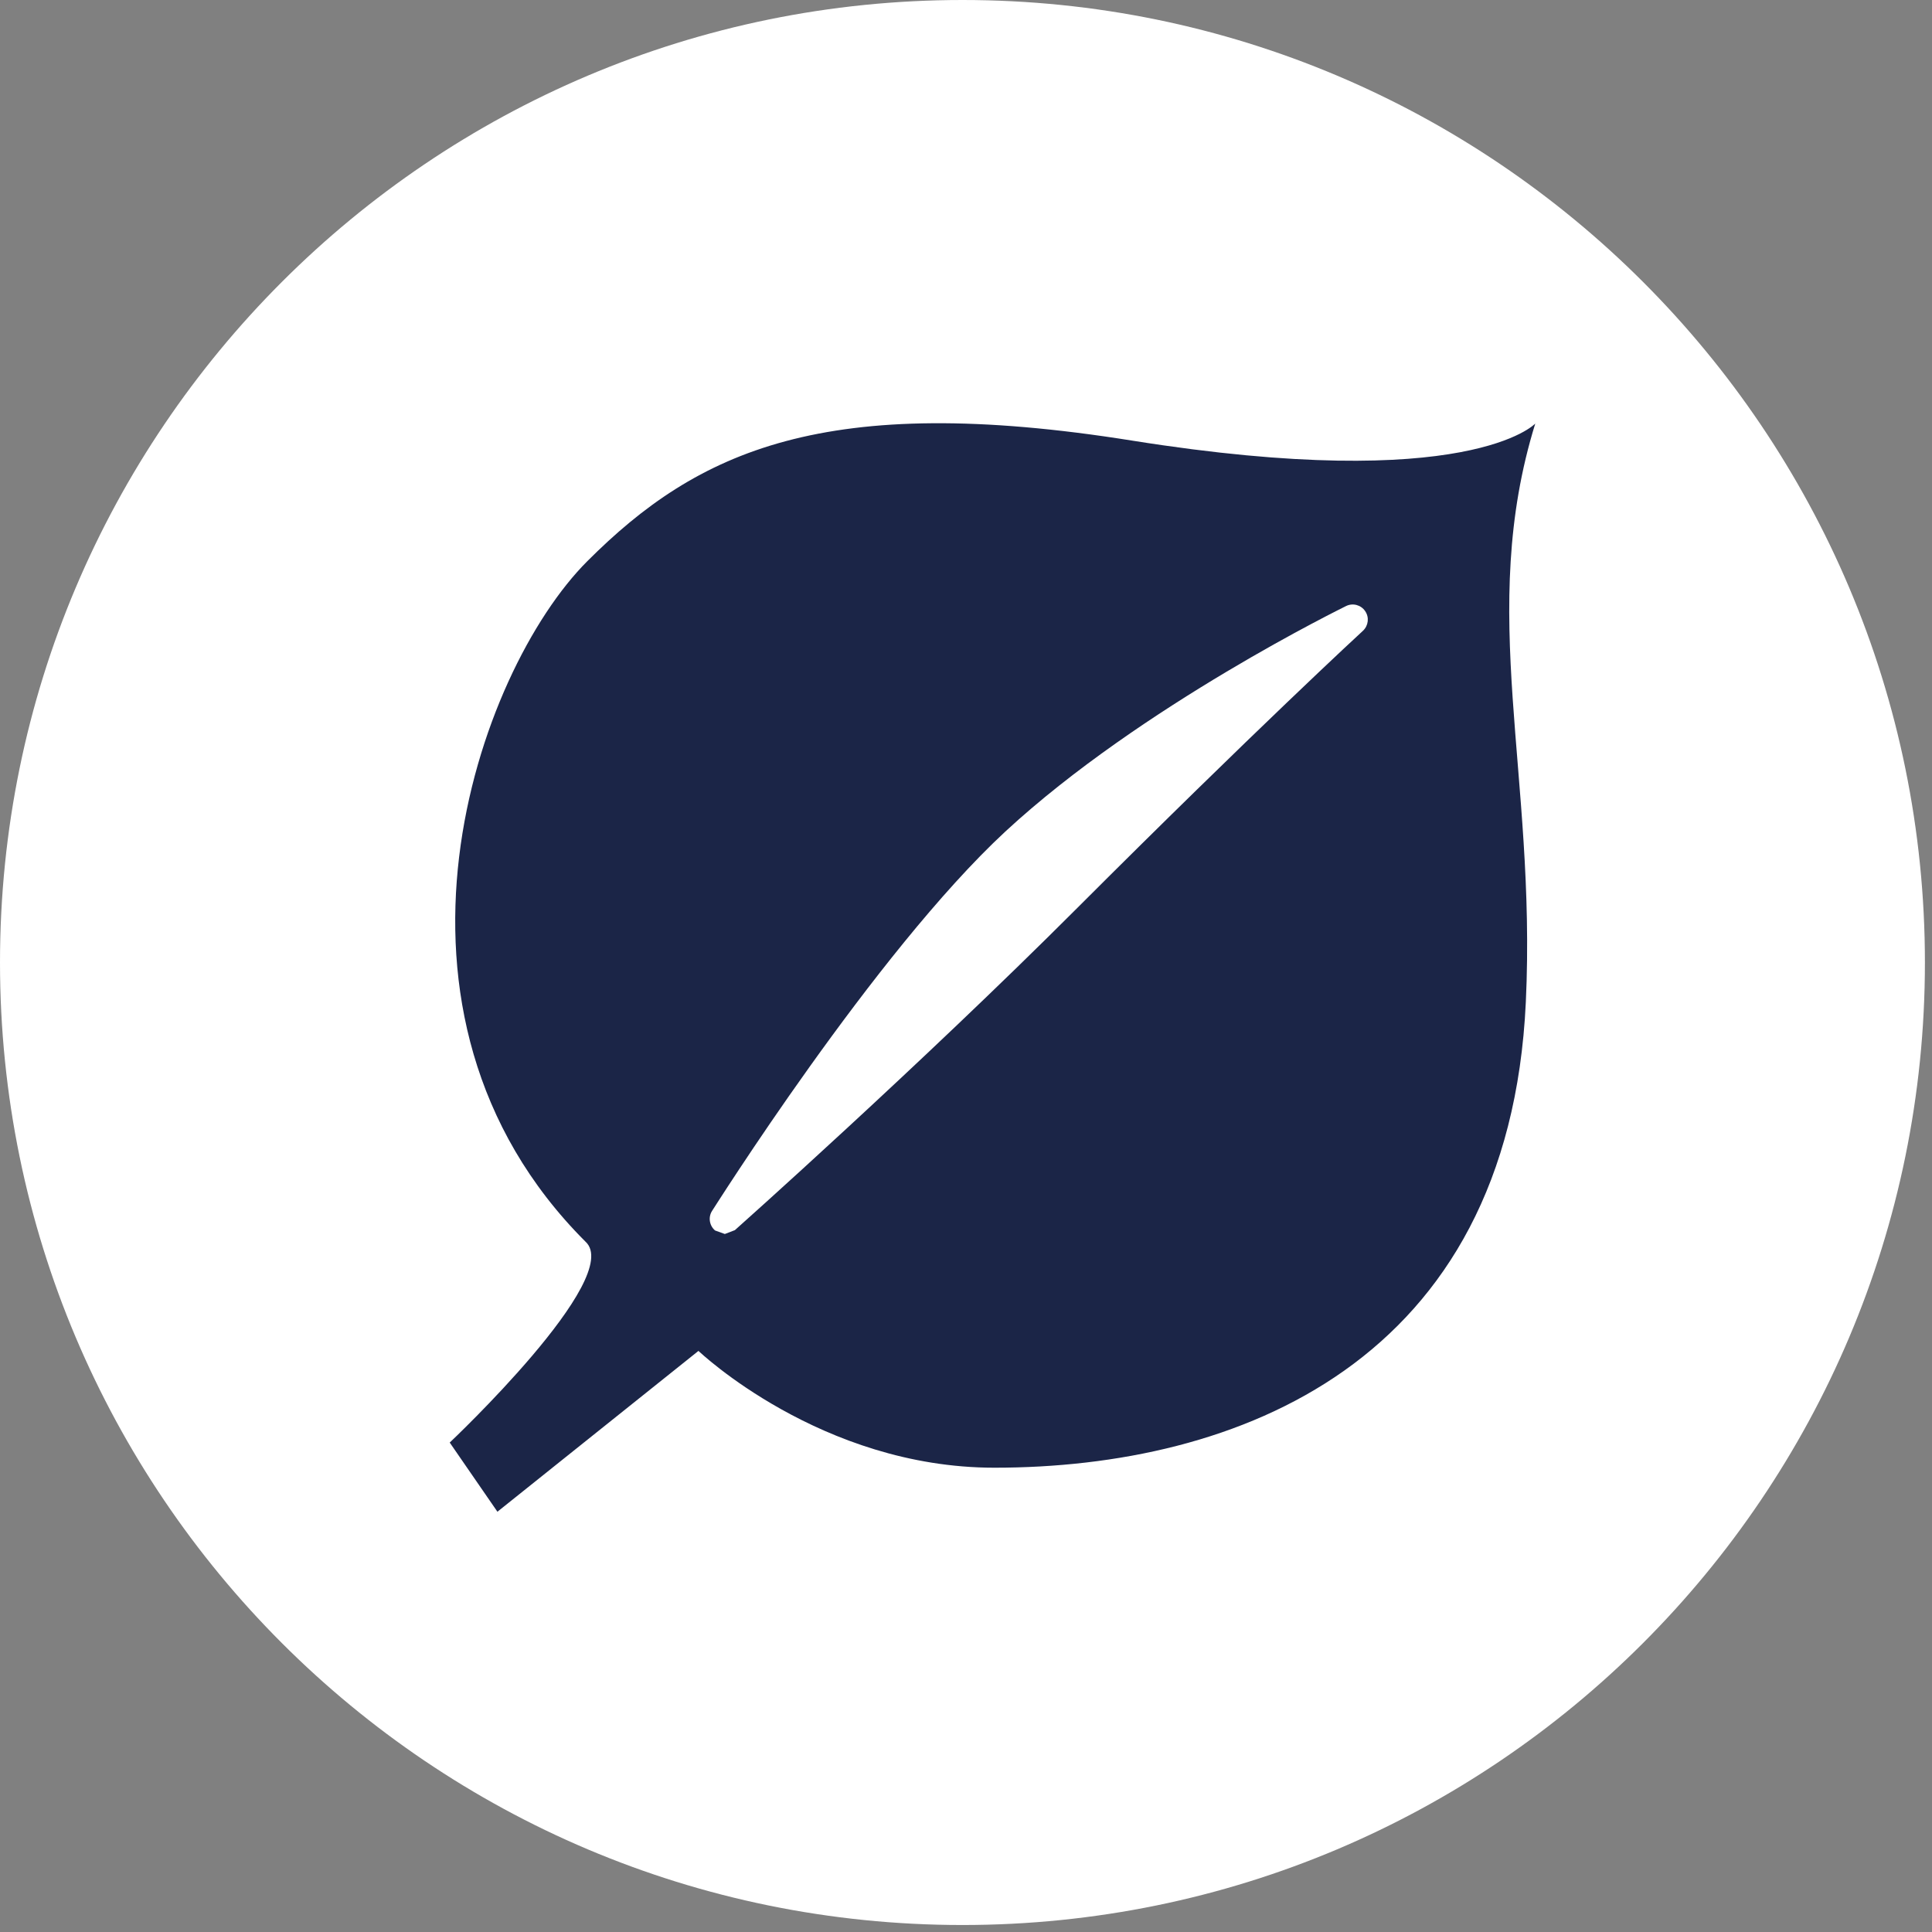
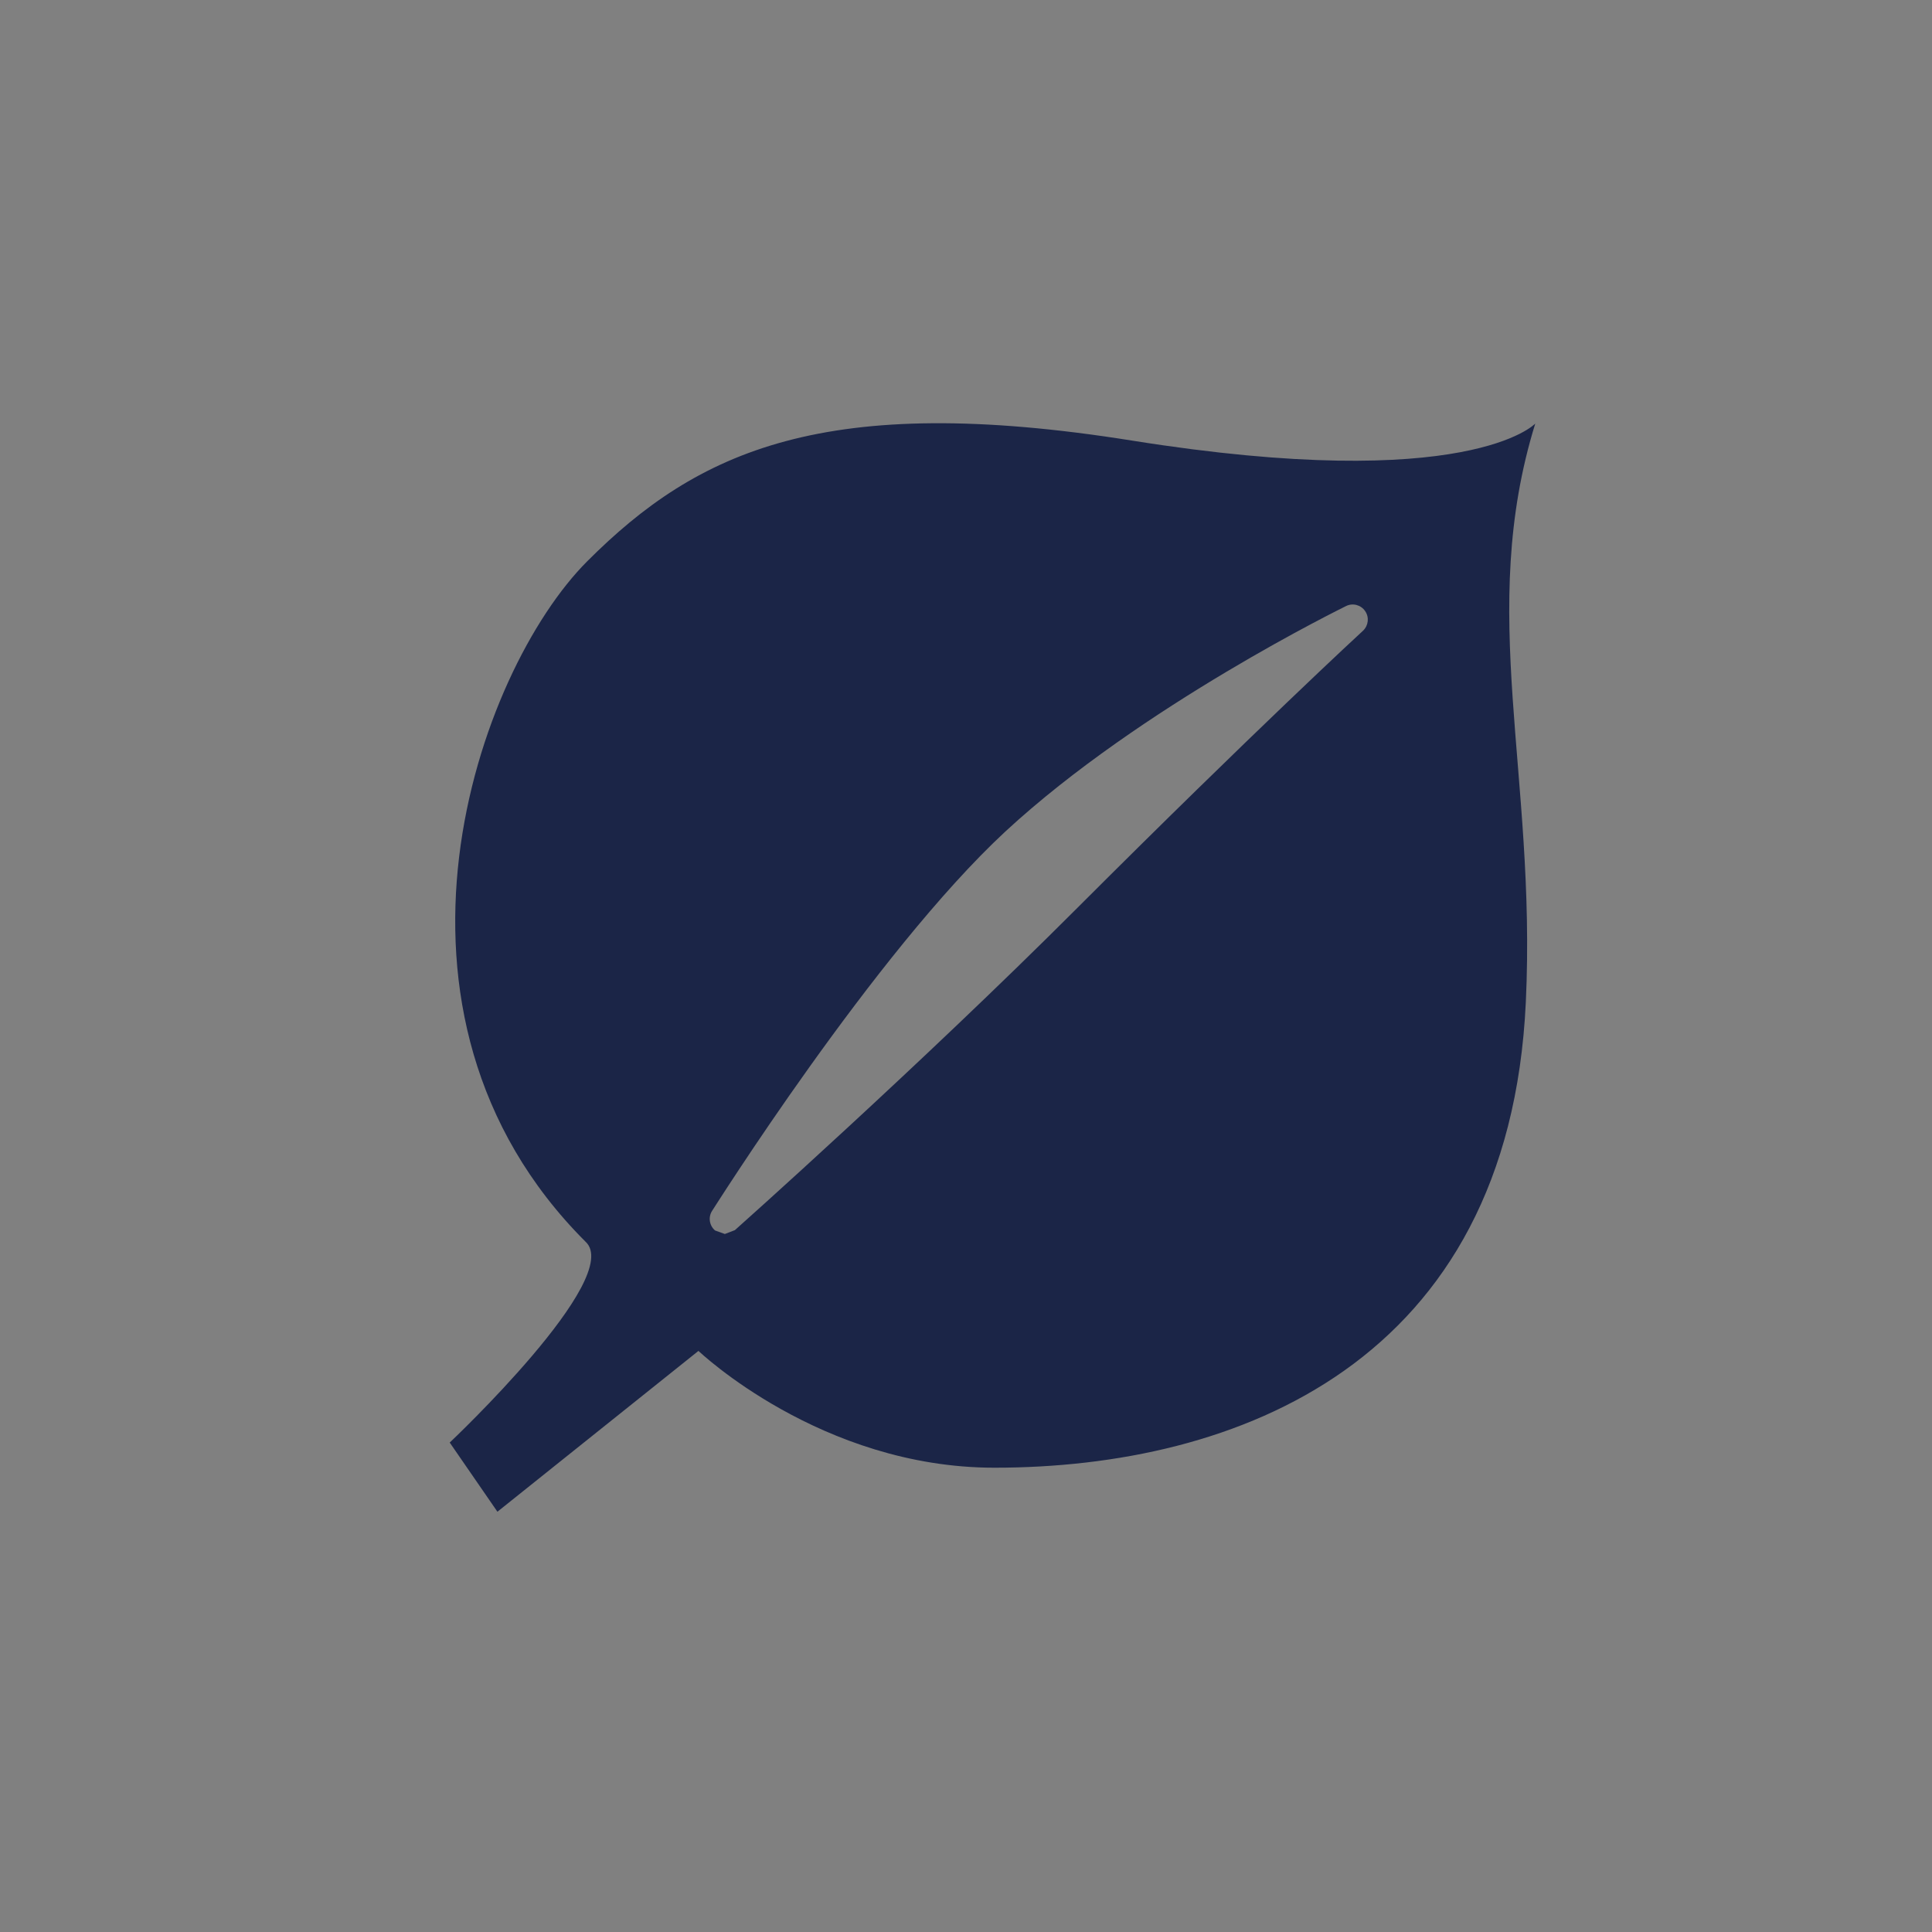
<svg xmlns="http://www.w3.org/2000/svg" width="63" height="63" viewBox="0 0 63 63" fill="none">
  <rect x="0" y="0" width="63" height="63" fill="#808080" stroke="none" />
  <g clip-path="url(#clip0_29_3216)">
-     <path d="M62.769 31.385C62.769 48.72 48.719 62.772 31.385 62.772C14.051 62.772 0 48.72 0 31.385C0 14.052 14.051 2.86468e-05 31.385 2.86468e-05C48.719 2.86468e-05 62.769 14.052 62.769 31.385Z" fill="white" />
    <path d="M44.446 20.567C44.436 20.575 40.923 23.813 35.132 29.604C29.982 34.757 23.967 40.111 23.964 40.113L23.636 40.239L23.317 40.124C23.131 39.965 23.088 39.692 23.219 39.487C23.235 39.471 28.509 31.079 32.783 27.115C37.223 23.009 43.876 19.775 43.896 19.761C44.115 19.655 44.379 19.725 44.516 19.928C44.655 20.129 44.623 20.4 44.446 20.567ZM50.063 13.812C50.063 13.812 47.91 16.121 36.913 14.367C26.893 12.768 22.745 14.705 19.152 18.299C15.556 21.895 11.621 33.019 19.09 40.487C20.38 41.652 14.665 47.04 14.665 47.04L16.22 49.295L22.776 44.051C22.776 44.051 26.763 47.86 32.427 47.86C40.292 47.86 49.203 44.48 49.755 32.68C50.104 25.251 48.159 19.96 50.063 13.812Z" fill="#1B2547" />
  </g>
  <defs>
    <clipPath id="clip0_29_3216">
      <rect width="62.769" height="62.772" fill="white" />
    </clipPath>
  </defs>
</svg>